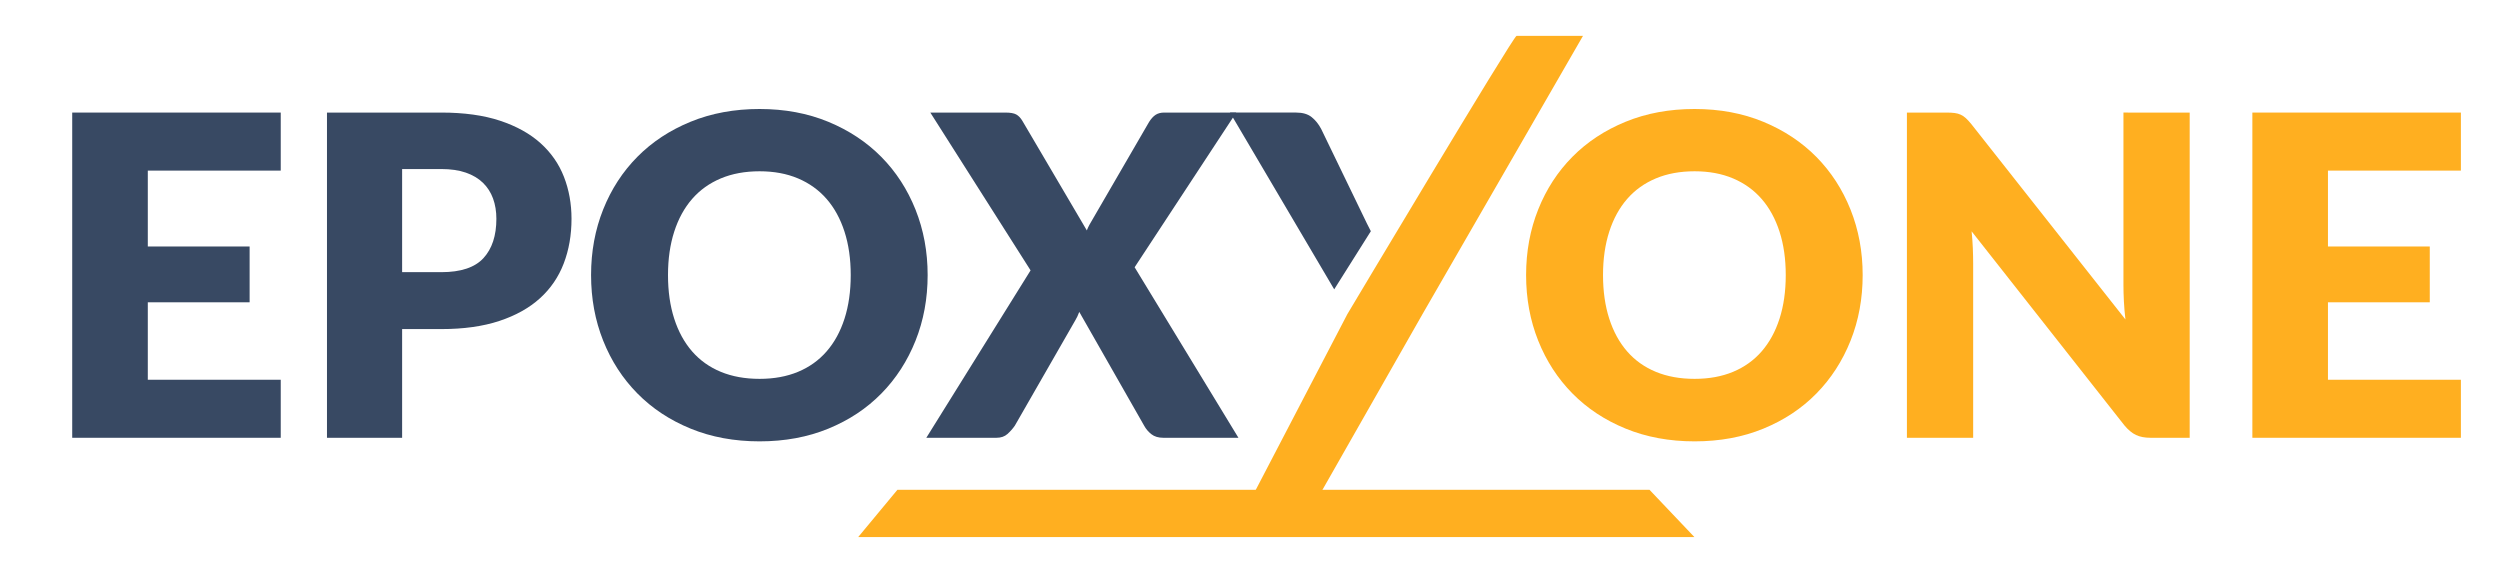
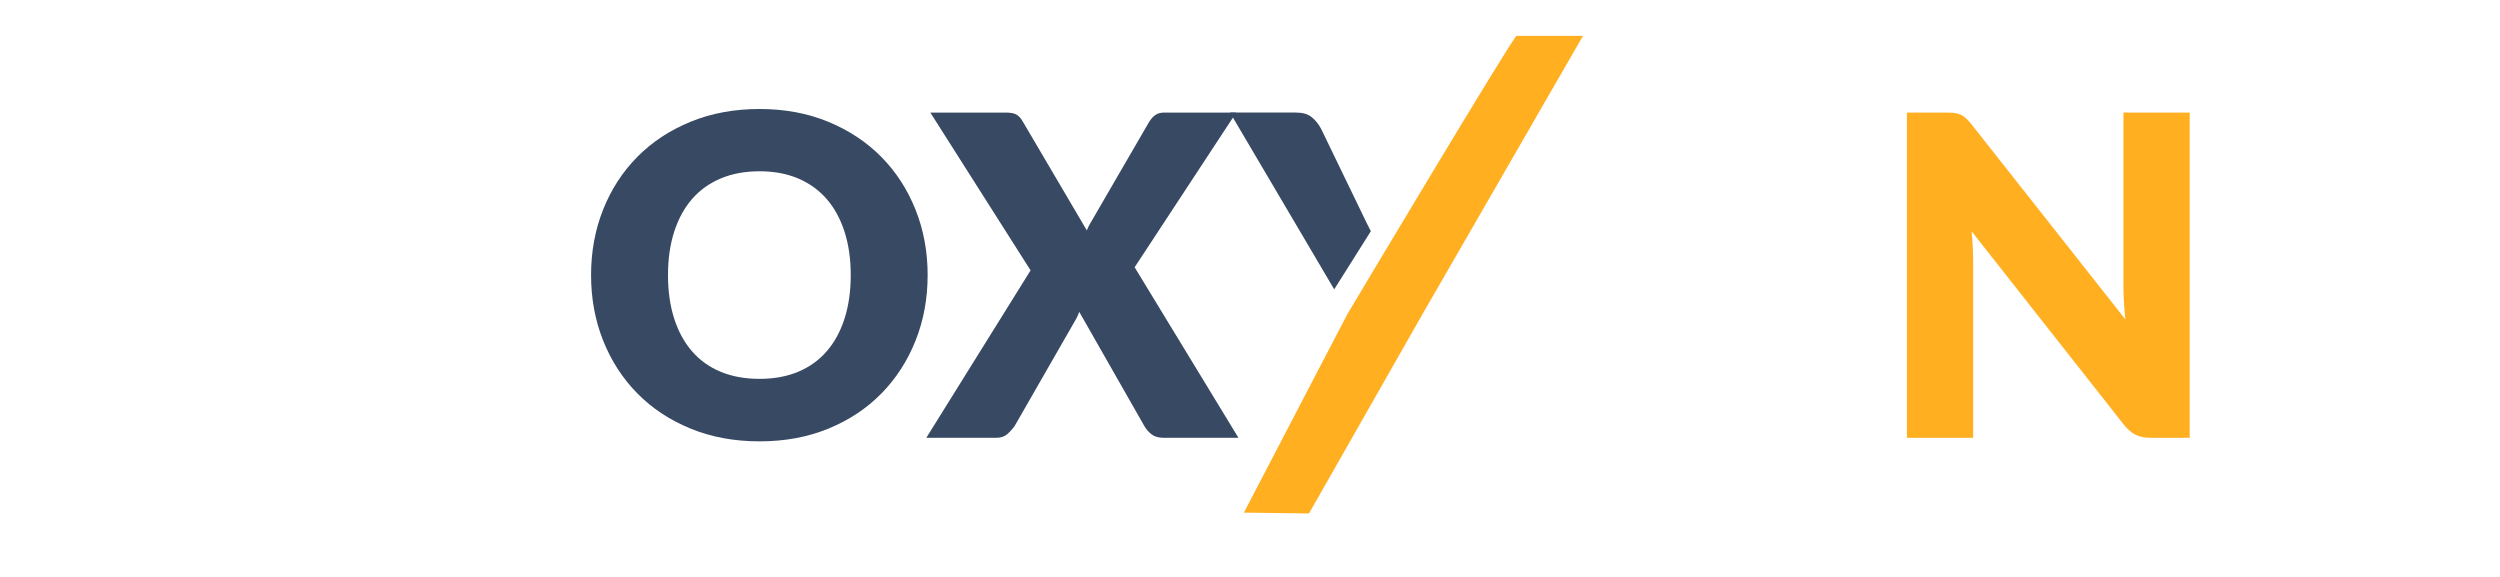
<svg xmlns="http://www.w3.org/2000/svg" version="1.1" id="Capa_1" x="0px" y="0px" width="736.667px" height="170px" viewBox="0 0 736.667 170" enable-background="new 0 0 736.667 170" xml:space="preserve">
-   <polygon fill="#FFAF20" points="499.278,158.25 252.885,158.25 264.429,144.337 486.063,144.337 " />
-   <path fill="#384963" d="M43.552,50.271v22.362h30.001v16.443H43.552V111.9h39.172V129H21.279V33.171h61.445v17.101H43.552z" />
-   <path fill="#384963" d="M130.021,33.171c6.724,0,12.5,0.8,17.326,2.401c4.825,1.601,8.799,3.804,11.921,6.609  c3.123,2.807,5.427,6.118,6.911,9.932c1.485,3.814,2.228,7.937,2.228,12.365c0,4.779-0.765,9.165-2.293,13.154  c-1.528,3.991-3.864,7.411-7.008,10.26c-3.144,2.851-7.13,5.076-11.955,6.676c-4.826,1.601-10.537,2.401-17.13,2.401h-11.529V129  H96.349V33.171H130.021z M130.021,80.198c5.764,0,9.912-1.381,12.445-4.144c2.533-2.762,3.801-6.62,3.801-11.575  c0-2.192-0.329-4.188-0.983-5.985c-0.655-1.797-1.649-3.343-2.98-4.637c-1.333-1.293-3.013-2.291-5.045-2.993  c-2.03-0.701-4.443-1.053-7.238-1.053h-11.529v30.387H130.021z" />
  <path fill="#384963" d="M273.346,81.053c0,6.929-1.19,13.374-3.569,19.337c-2.381,5.964-5.732,11.149-10.055,15.555  c-4.323,4.408-9.532,7.859-15.625,10.359s-12.85,3.748-20.273,3.748c-7.425,0-14.195-1.248-20.308-3.748  c-6.115-2.5-11.344-5.951-15.688-10.359c-4.346-4.406-7.708-9.591-10.088-15.555c-2.38-5.963-3.57-12.408-3.57-19.337  c0-6.928,1.19-13.373,3.57-19.337c2.38-5.962,5.743-11.137,10.088-15.522c4.345-4.384,9.574-7.827,15.688-10.326  c6.113-2.499,12.883-3.75,20.308-3.75c7.423,0,14.181,1.261,20.273,3.782c6.092,2.522,11.301,5.975,15.625,10.359  c4.323,4.385,7.674,9.56,10.055,15.522C272.156,67.745,273.346,74.169,273.346,81.053z M250.682,81.053  c0-4.736-0.612-9-1.834-12.792c-1.223-3.792-2.981-7.005-5.273-9.636c-2.293-2.63-5.1-4.647-8.418-6.051  c-3.319-1.403-7.097-2.104-11.332-2.104c-4.281,0-8.09,0.702-11.432,2.104c-3.34,1.404-6.157,3.42-8.45,6.051  c-2.292,2.631-4.051,5.843-5.273,9.636c-1.223,3.793-1.834,8.057-1.834,12.792c0,4.779,0.611,9.065,1.834,12.858  c1.222,3.793,2.981,7.005,5.273,9.635c2.293,2.63,5.11,4.637,8.45,6.019c3.342,1.382,7.151,2.071,11.432,2.071  c4.235,0,8.013-0.689,11.332-2.071s6.125-3.388,8.418-6.019c2.292-2.63,4.05-5.842,5.273-9.635  C250.069,90.118,250.682,85.832,250.682,81.053z" />
  <path fill="#384963" d="M364.925,129h-22.141c-1.44,0-2.609-0.35-3.505-1.051c-0.894-0.701-1.604-1.535-2.129-2.5l-19.126-33.544  c-0.352,0.964-0.745,1.799-1.179,2.499l-17.819,31.045c-0.612,0.877-1.333,1.689-2.162,2.434c-0.83,0.746-1.9,1.117-3.209,1.117  h-20.7l30.722-49.328l-29.542-46.5h22.141c1.442,0,2.5,0.187,3.178,0.559c0.676,0.373,1.278,0.998,1.801,1.875l18.997,32.294  c0.219-0.569,0.469-1.118,0.755-1.645c0.283-0.526,0.6-1.073,0.95-1.644l16.64-28.676c0.611-0.964,1.254-1.667,1.931-2.105  c0.675-0.438,1.516-0.658,2.521-0.658h21.226l-29.937,45.58L364.925,129z" />
-   <path fill="#FFAF20" d="M548.866,81.053c0,6.929-1.189,13.374-3.568,19.337c-2.381,5.964-5.732,11.149-10.055,15.555  c-4.324,4.408-9.531,7.859-15.623,10.359c-6.094,2.5-12.852,3.748-20.275,3.748s-14.193-1.248-20.309-3.748  c-6.113-2.5-11.344-5.951-15.688-10.359c-4.346-4.406-7.707-9.591-10.088-15.555c-2.381-5.963-3.57-12.408-3.57-19.337  c0-6.928,1.189-13.373,3.57-19.337c2.381-5.962,5.742-11.137,10.088-15.522c4.344-4.384,9.574-7.827,15.688-10.326  c6.115-2.499,12.885-3.75,20.309-3.75s14.182,1.261,20.275,3.782c6.092,2.522,11.299,5.975,15.623,10.359  c4.322,4.385,7.674,9.56,10.055,15.522C547.676,67.745,548.866,74.169,548.866,81.053z M526.202,81.053  c0-4.736-0.611-9-1.834-12.792c-1.223-3.792-2.98-7.005-5.273-9.636c-2.293-2.63-5.1-4.647-8.418-6.051  c-3.318-1.403-7.096-2.104-11.332-2.104c-4.281,0-8.09,0.702-11.43,2.104c-3.342,1.404-6.16,3.42-8.451,6.051  c-2.293,2.631-4.051,5.843-5.273,9.636c-1.223,3.793-1.836,8.057-1.836,12.792c0,4.779,0.613,9.065,1.836,12.858  s2.98,7.005,5.273,9.635c2.291,2.63,5.109,4.637,8.451,6.019c3.34,1.382,7.148,2.071,11.43,2.071c4.236,0,8.014-0.689,11.332-2.071  s6.125-3.388,8.418-6.019s4.051-5.842,5.273-9.635S526.202,85.832,526.202,81.053z" />
  <path fill="#FFAF20" d="M645.227,33.171V129h-11.529c-1.701,0-3.133-0.273-4.289-0.822c-1.158-0.547-2.305-1.5-3.439-2.859  l-45.002-57.156c0.172,1.71,0.295,3.365,0.359,4.966c0.064,1.601,0.098,3.103,0.098,4.505V129h-19.521V33.171h11.66  c0.961,0,1.77,0.044,2.424,0.131c0.654,0.088,1.244,0.253,1.77,0.494c0.523,0.242,1.025,0.582,1.506,1.019  c0.48,0.439,1.027,1.031,1.637,1.776l45.396,57.551c-0.219-1.842-0.369-3.627-0.457-5.361c-0.09-1.732-0.131-3.364-0.131-4.9v-50.71  H645.227z" />
-   <path fill="#FFAF20" d="M685.971,50.271v22.362h30.002v16.443h-30.002V111.9h39.172V129h-61.445V33.171h61.445v17.101H685.971z" />
  <g>
    <path fill="#384963" d="M393.145,85.26l10.797-17.133c-0.377-0.745-0.752-1.486-1.156-2.268l-13.494-27.887   c-0.742-1.403-1.67-2.554-2.783-3.454c-1.113-0.898-2.633-1.348-4.553-1.348h-19.521" />
    <path fill="#FFAF20" d="M446.874,10.572c-0.918,0-49.852,81.992-49.852,81.992l-30.49,58.489l19.185,0.242l33.445-58.731   l47.289-81.992H446.874z" />
  </g>
</svg>